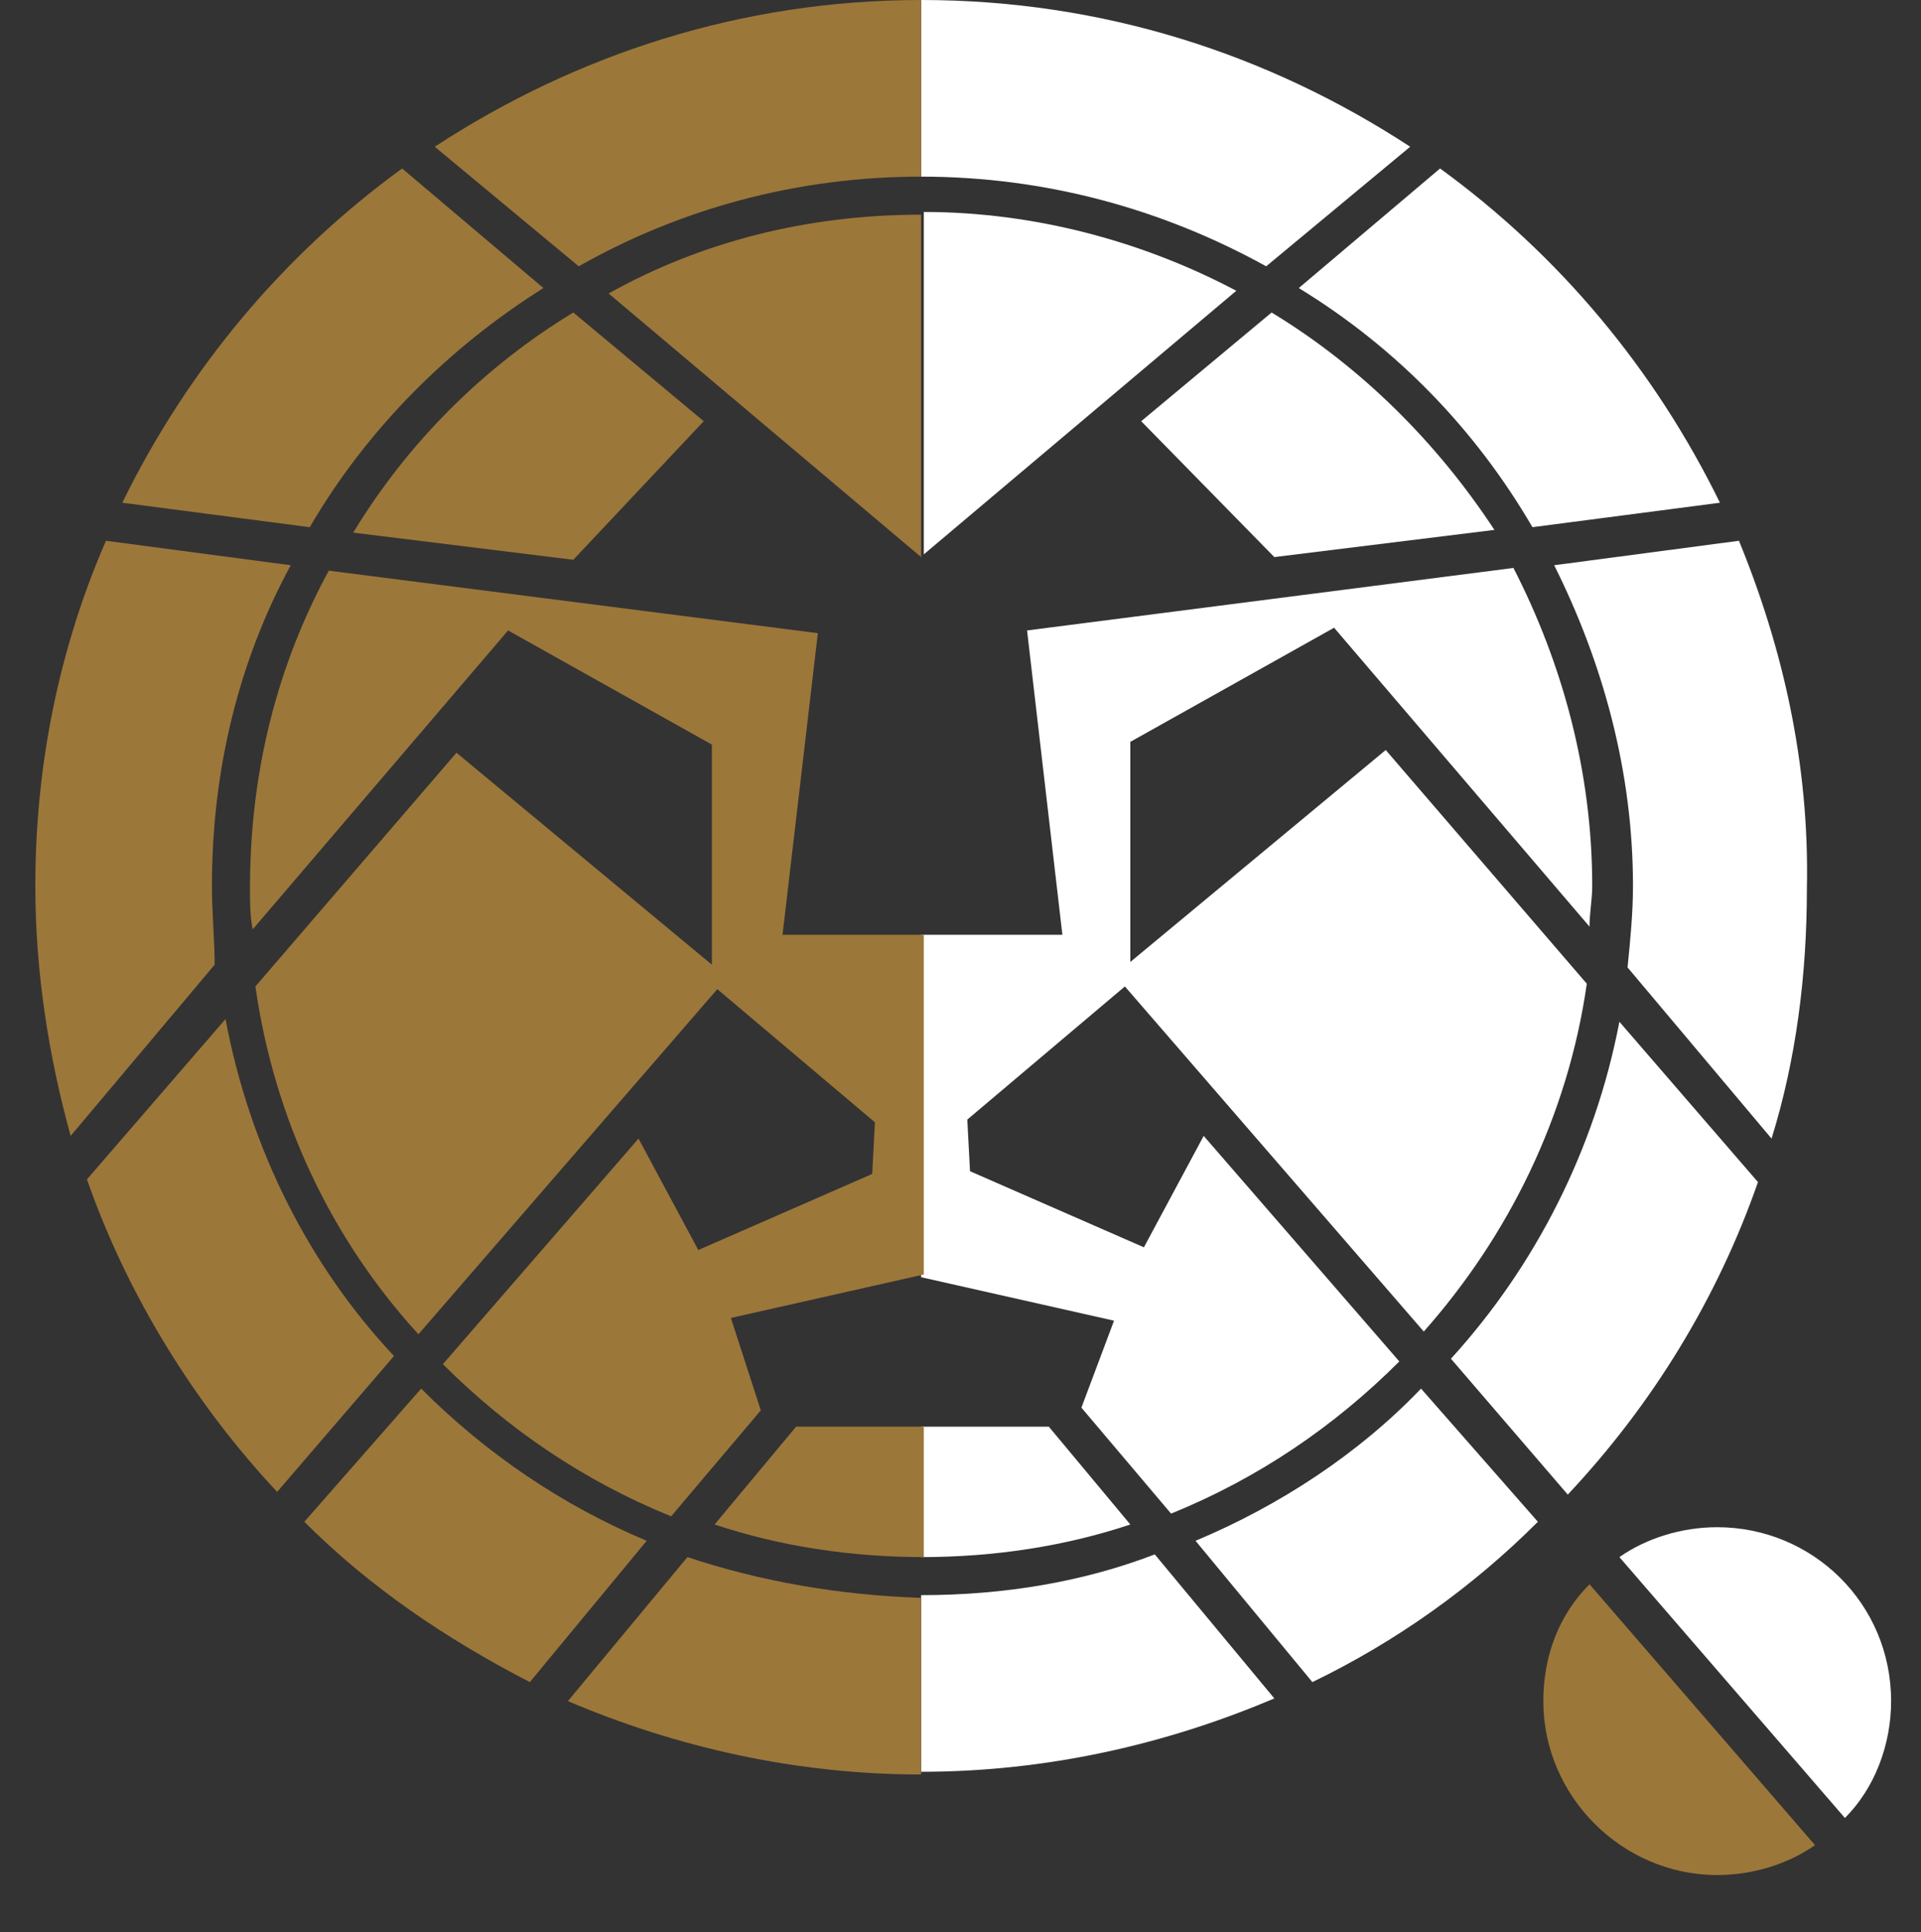
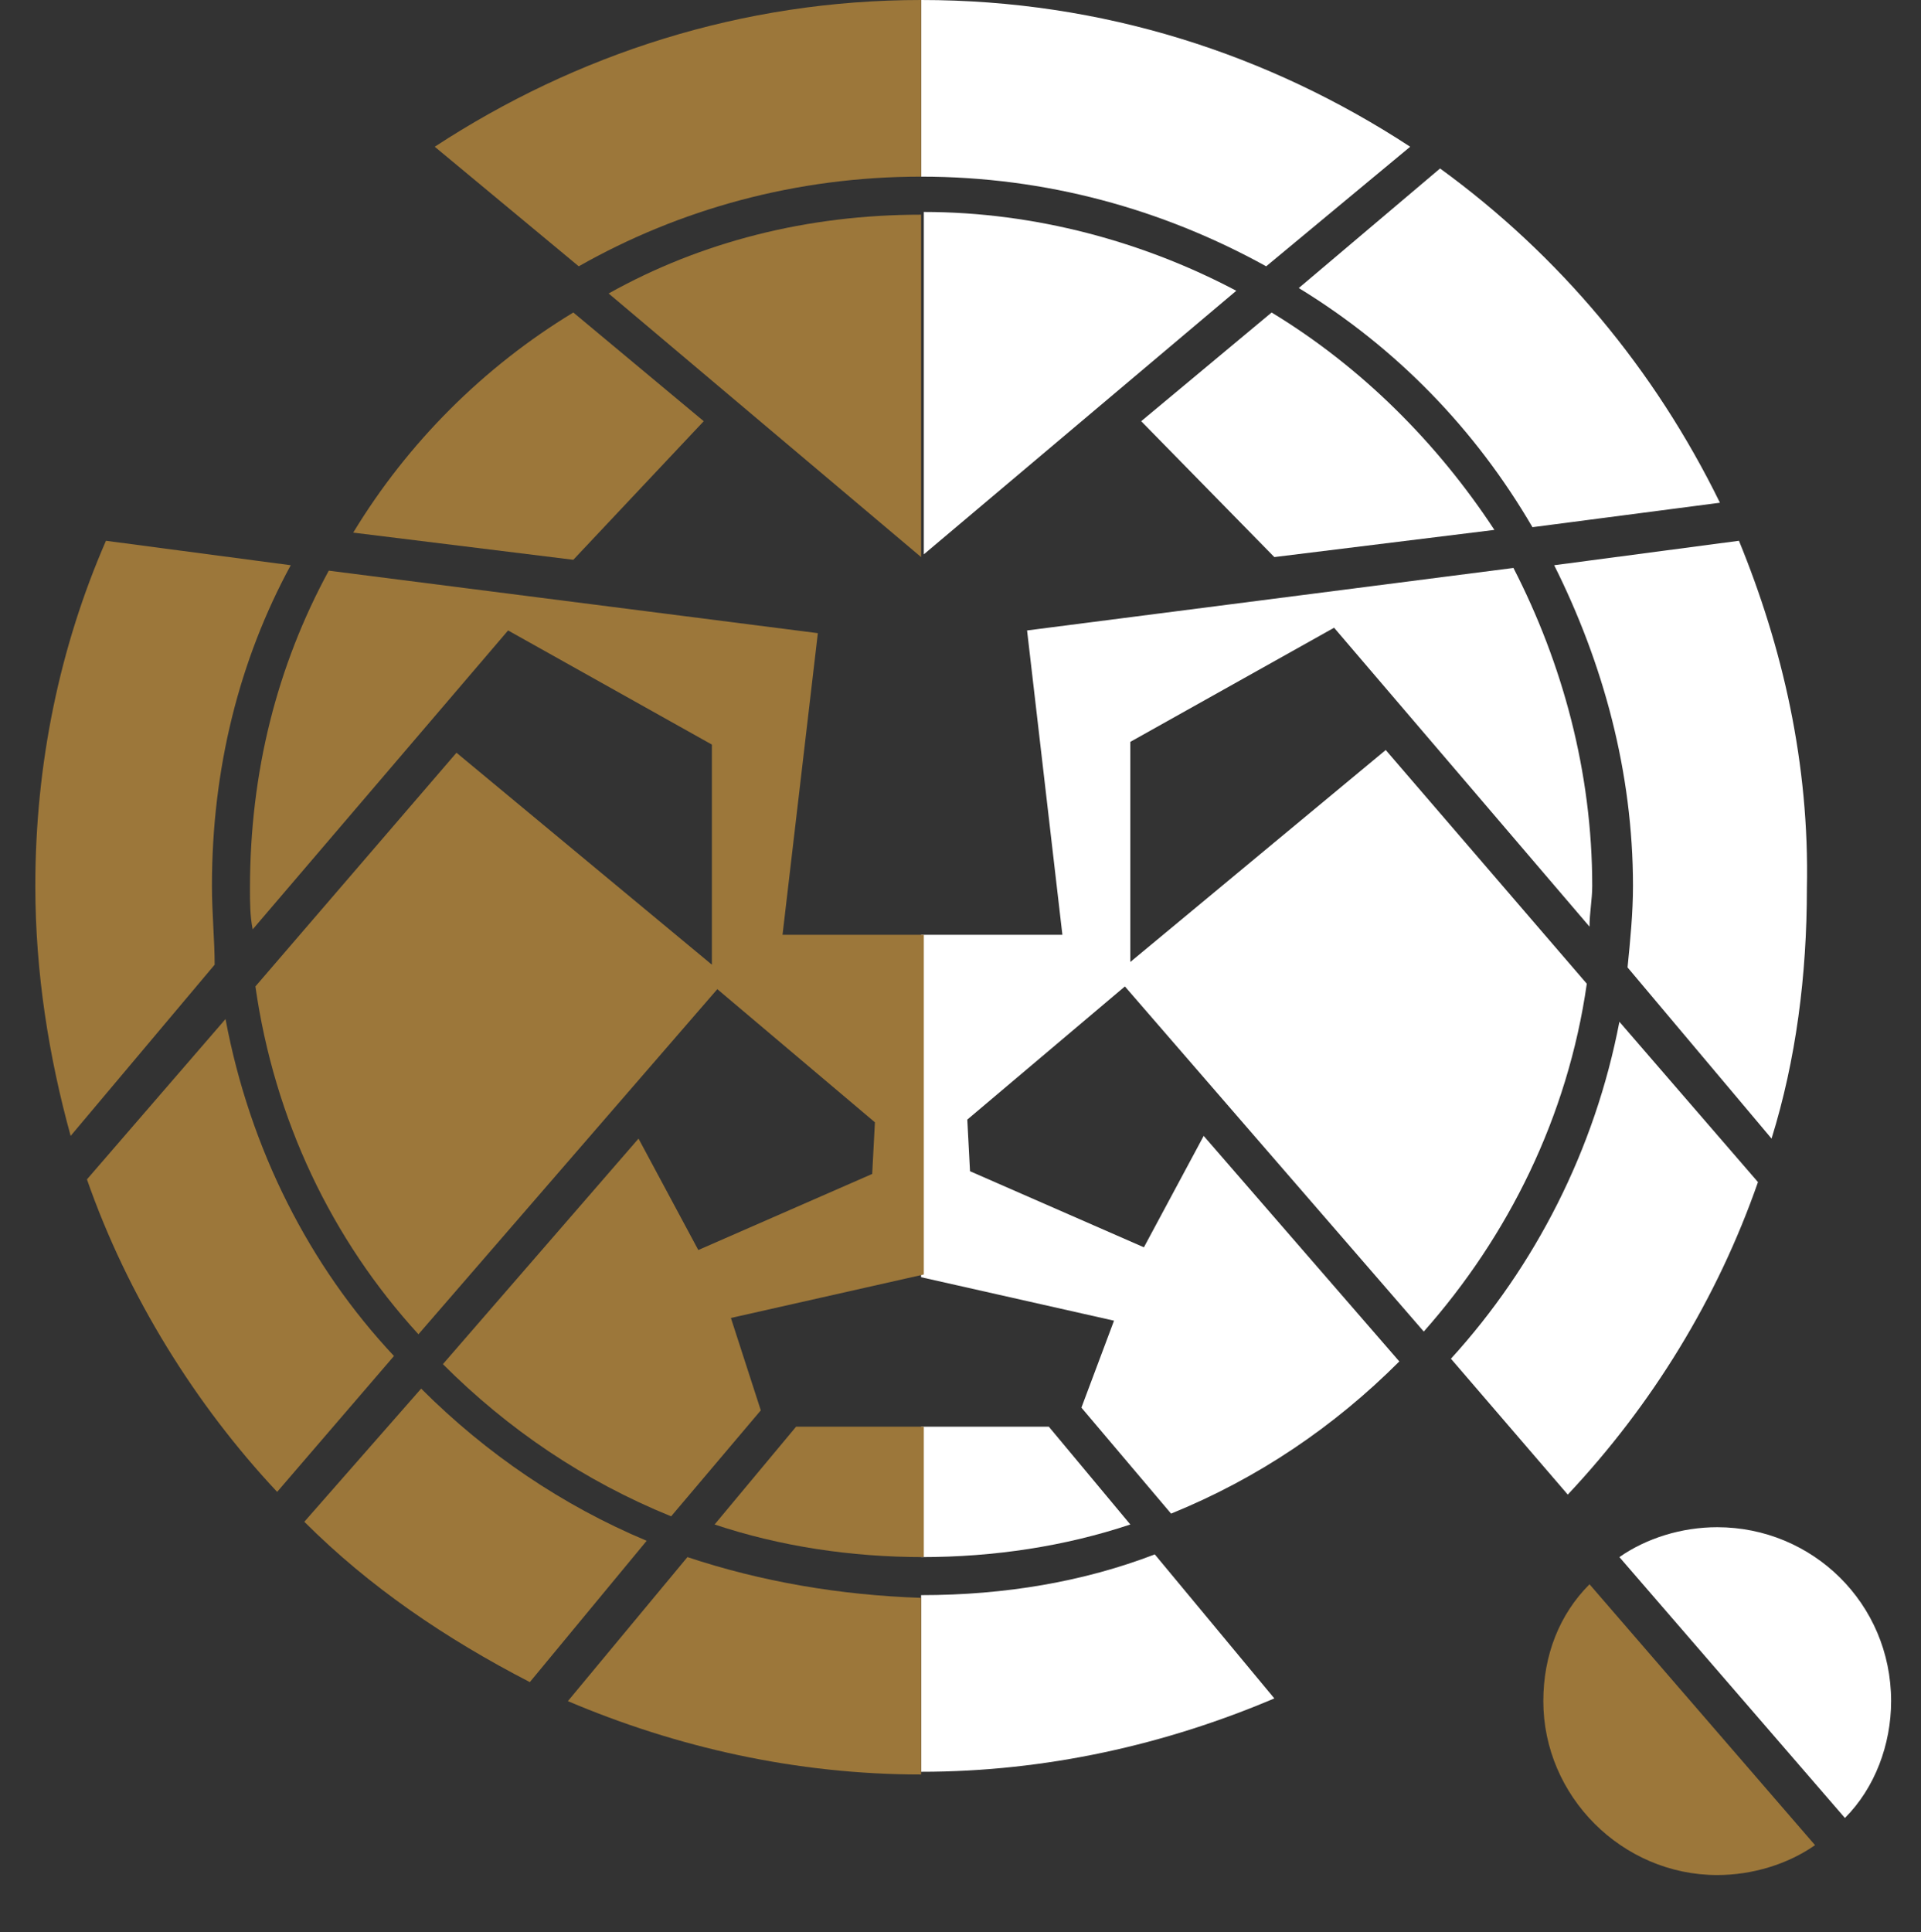
<svg xmlns="http://www.w3.org/2000/svg" version="1.1" id="Calque_1" x="0px" y="0px" viewBox="0 0 70.7 71.1" style="enable-background:new 0 0 70.7 71.1;" xml:space="preserve">
  <rect x="0" y="0" width="70.7" height="71.1" fill="#333333" stroke="none" />
  <style type="text/css">
	.st0{fill:#9C773A;}
	.st1{fill:#FFFFFF;}
</style>
  <g>
    <g>
      <path class="st0" d="M56.8,62.6c0,3.5,2.9,6.4,6.4,6.4c1.3,0,2.6-0.4,3.6-1.1l-8.3-9.6C57.4,59.4,56.8,60.9,56.8,62.6z" />
      <path class="st1" d="M63.2,56.2c-1.3,0-2.6,0.4-3.6,1.1l8.3,9.6c1.1-1.1,1.7-2.7,1.7-4.3C69.6,59,66.7,56.2,63.2,56.2z" />
    </g>
    <path class="st1" d="M33.9,58.7L33.9,58.7v6.5c4.6,0,9-1,13-2.7l-4.4-5.3C39.9,58.2,37,58.7,33.9,58.7z" />
    <path class="st1" d="M33.9,52.5v4.8l0,0c2.7,0,5.3-0.4,7.7-1.2l-3-3.6H33.9z" />
    <path class="st1" d="M45.5,10.7C42.1,8.9,38.1,7.8,34,7.8l0,0v12.6L45.5,10.7z" />
    <path class="st1" d="M33.9,6.5c4.6,0,8.9,1.2,12.7,3.3l5.3-4.4C46.7,2,40.6,0,33.9,0V6.5L33.9,6.5z" />
    <path class="st1" d="M56.4,19.4l6.9-0.9C60.9,13.6,57.4,9.4,53,6.2l-5.2,4.4C51.4,12.8,54.3,15.8,56.4,19.4z" />
    <path class="st1" d="M46.8,11.5l-4.8,4l4.9,5l8.1-1C52.9,16.3,50.1,13.5,46.8,11.5z" />
    <path class="st1" d="M53.4,50l4.3,5c3.1-3.3,5.5-7.2,7-11.5l-5.1-5.9C58.7,42.3,56.5,46.6,53.4,50z" />
    <path class="st1" d="M64,19.9l-6.8,0.9c1.8,3.6,2.9,7.6,2.9,11.8c0,1-0.1,2-0.2,3l5.3,6.3c0.9-2.9,1.3-6,1.3-9.2   C66.6,28.1,65.6,23.8,64,19.9z" />
    <path class="st1" d="M39.1,34.4h-5.2V47l7.1,1.6l-1.2,3.2l3.3,3.9c3.2-1.3,6-3.2,8.4-5.6l-7.2-8.3l-2.2,4.1l-6.4-2.8l-0.1-1.9   l5.8-4.9l11,12.7c3.1-3.5,5.3-7.9,6-12.8L51,27.6l-9.4,7.8v-8.1l7.5-4.2l9.4,11c0-0.5,0.1-1,0.1-1.5c0-4.2-1.1-8.2-2.9-11.7   l-17.9,2.3L39.1,34.4z" />
-     <path class="st1" d="M44,56.7l4.3,5.2c3.1-1.5,5.9-3.5,8.3-5.9l-4.3-4.9C50,53.5,47.1,55.4,44,56.7z" />
    <path class="st0" d="M7.8,32.6c0-4.3,1-8.3,2.9-11.8l-6.8-0.9c-1.7,3.9-2.6,8.2-2.6,12.7c0,3.2,0.5,6.3,1.3,9.2l5.3-6.3   C7.9,34.6,7.8,33.6,7.8,32.6z" />
    <path class="st0" d="M15.5,51.1L11.2,56c2.4,2.4,5.2,4.3,8.3,5.9l4.3-5.2C20.7,55.4,17.9,53.5,15.5,51.1z" />
    <path class="st0" d="M8.3,37.5l-5.1,5.9c1.5,4.3,4,8.3,7,11.5l4.3-5C11.4,46.6,9.2,42.3,8.3,37.5z" />
    <path class="st0" d="M33.9,6.5V0C27.3,0,21.2,2,16,5.4l5.3,4.4C25,7.7,29.3,6.5,33.9,6.5z" />
-     <path class="st0" d="M20,10.6l-5.2-4.4c-4.4,3.2-7.9,7.4-10.3,12.3l6.9,0.9C13.5,15.8,16.5,12.8,20,10.6z" />
    <path class="st0" d="M25.3,57.3l-4.4,5.3c4,1.7,8.4,2.7,13,2.7v-6.5C30.9,58.7,28,58.2,25.3,57.3z" />
    <path class="st0" d="M33.9,7.9c-4.2,0-8.1,1-11.5,2.9l11.5,9.7V7.9z" />
    <path class="st0" d="M26.9,48.5l7.1-1.6V34.4h-5.2l1.3-11.1l-18-2.3c-1.9,3.5-2.9,7.4-2.9,11.7c0,0.5,0,1,0.1,1.5l9.4-11l7.5,4.2   v8.1l-9.4-7.8l-7.4,8.6c0.7,4.9,2.8,9.3,6,12.8l11-12.7l5.8,4.9l-0.1,1.9L25.7,46l-2.2-4.1l-7.2,8.3c2.4,2.4,5.2,4.3,8.4,5.6   l3.3-3.9L26.9,48.5z" />
    <path class="st0" d="M25.9,15.5l-4.8-4c-3.3,2-6.1,4.8-8.1,8.1l8.1,1L25.9,15.5z" />
    <path class="st0" d="M29.3,52.5l-3,3.6c2.4,0.8,5,1.2,7.7,1.2v-4.8H29.3z" />
  </g>
</svg>